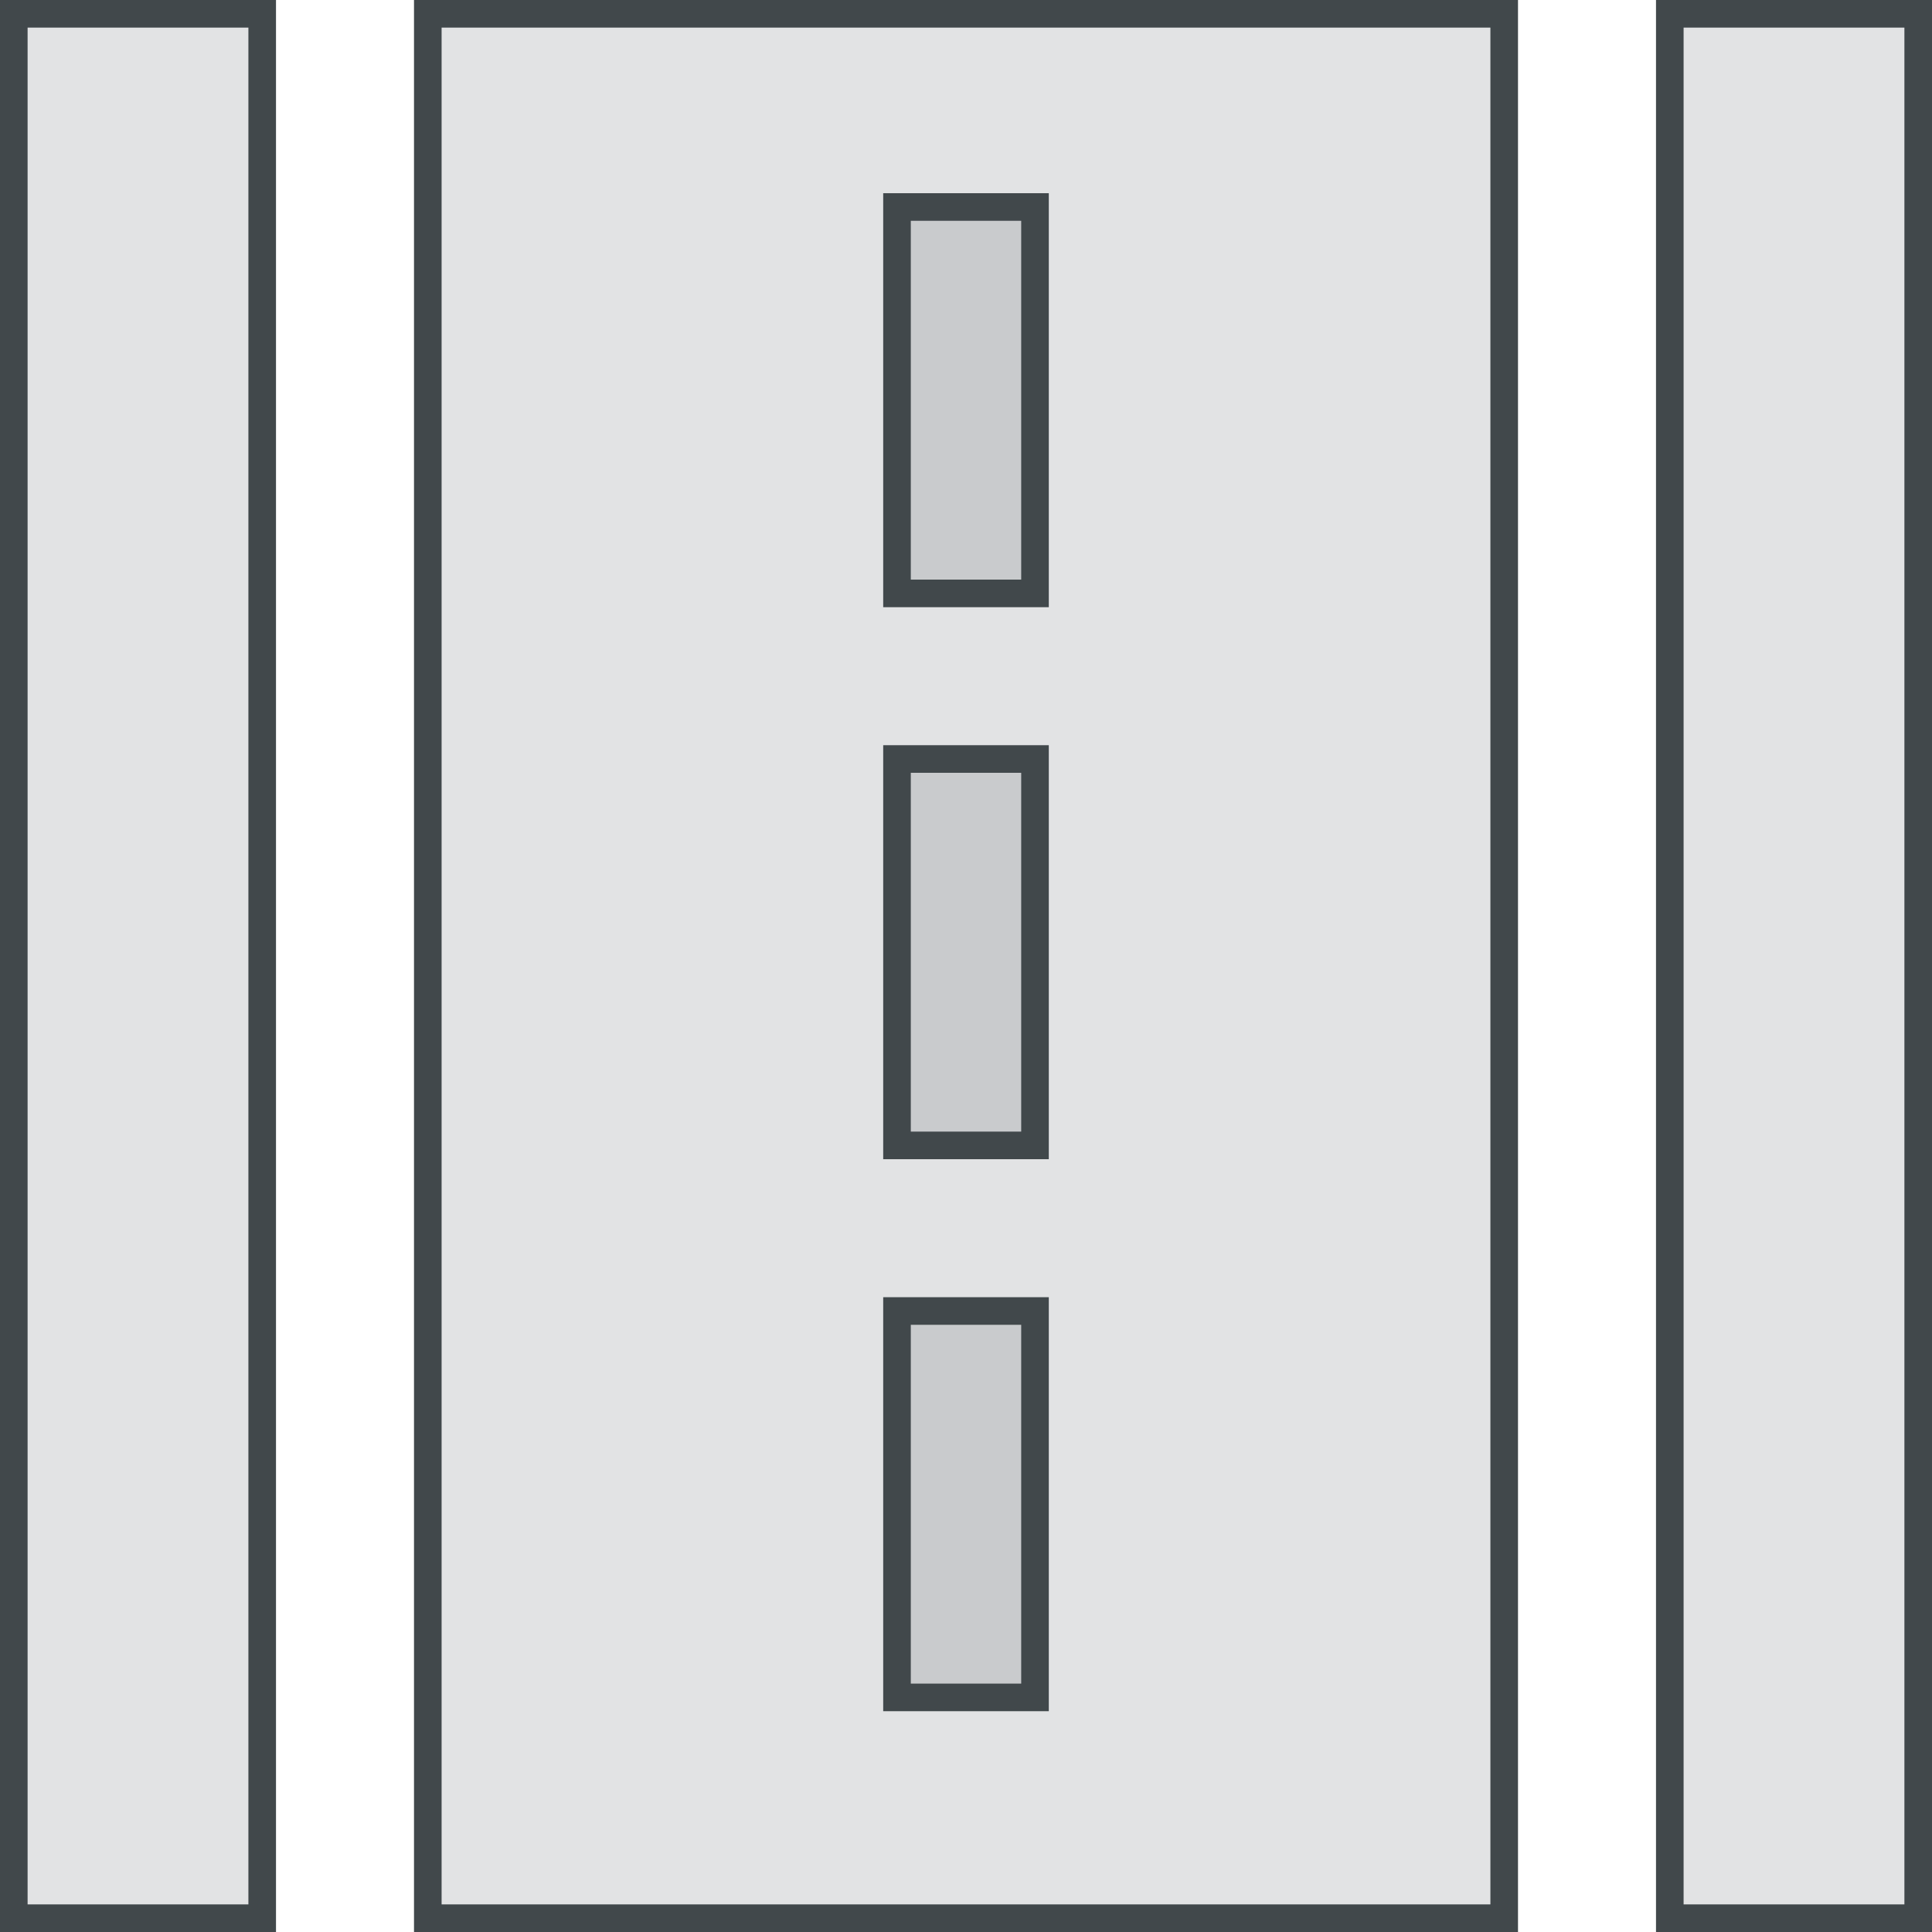
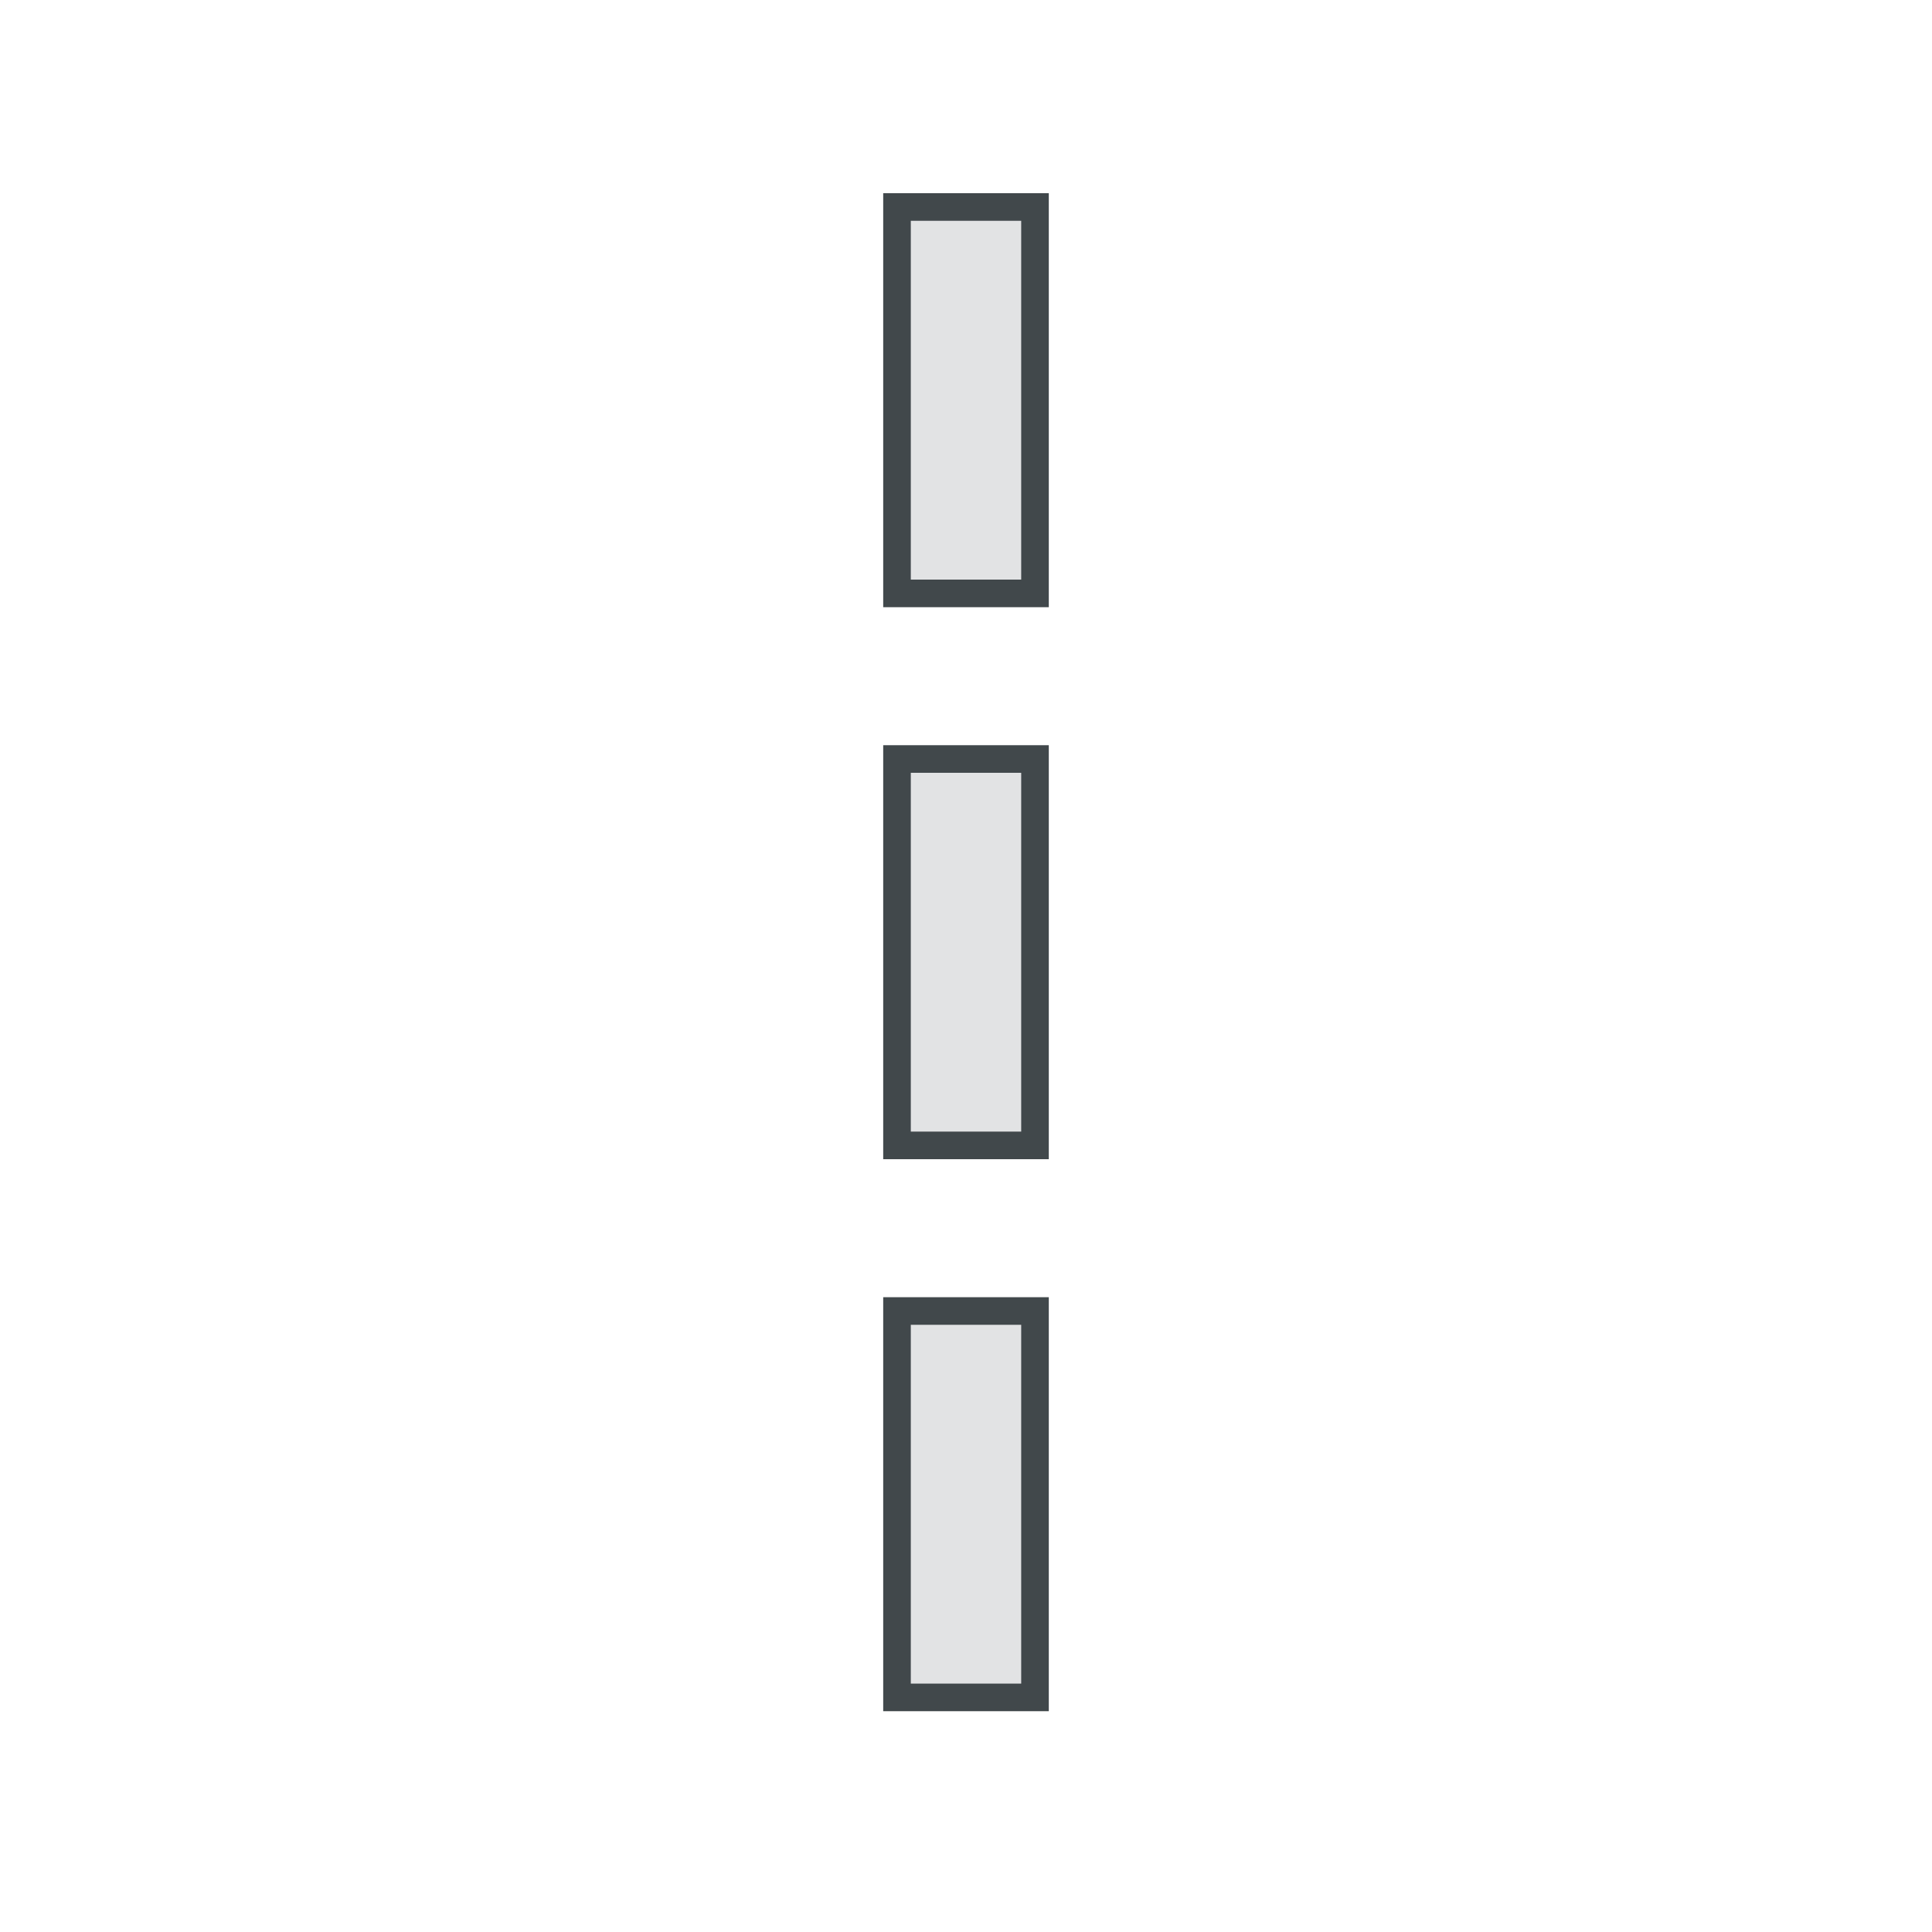
<svg xmlns="http://www.w3.org/2000/svg" width="70" height="70" viewBox="0 0 70 70" fill="none">
-   <rect x="-0.5" y="0.5" width="9" height="69" transform="matrix(-1 0 0 1 9 0)" fill="#41484B" fill-opacity="0.15" stroke="#41484B" />
-   <rect x="-0.5" y="0.5" width="9" height="69" transform="matrix(-1 0 0 1 69 0)" fill="#41484B" fill-opacity="0.15" stroke="#41484B" />
-   <rect x="-0.5" y="0.5" width="39" height="69" transform="matrix(-1 0 0 1 54 0)" fill="#41484B" fill-opacity="0.15" stroke="#41484B" />
  <rect x="-0.5" y="0.5" width="5" height="14" transform="matrix(-1 0 0 1 37 7)" fill="#41484B" fill-opacity="0.15" stroke="#41484B" />
  <rect x="-0.5" y="0.5" width="5" height="14" transform="matrix(-1 0 0 1 37 27)" fill="#41484B" fill-opacity="0.15" stroke="#41484B" />
  <rect x="-0.5" y="0.5" width="5" height="14" transform="matrix(-1 0 0 1 37 47)" fill="#41484B" fill-opacity="0.15" stroke="#41484B" />
</svg>